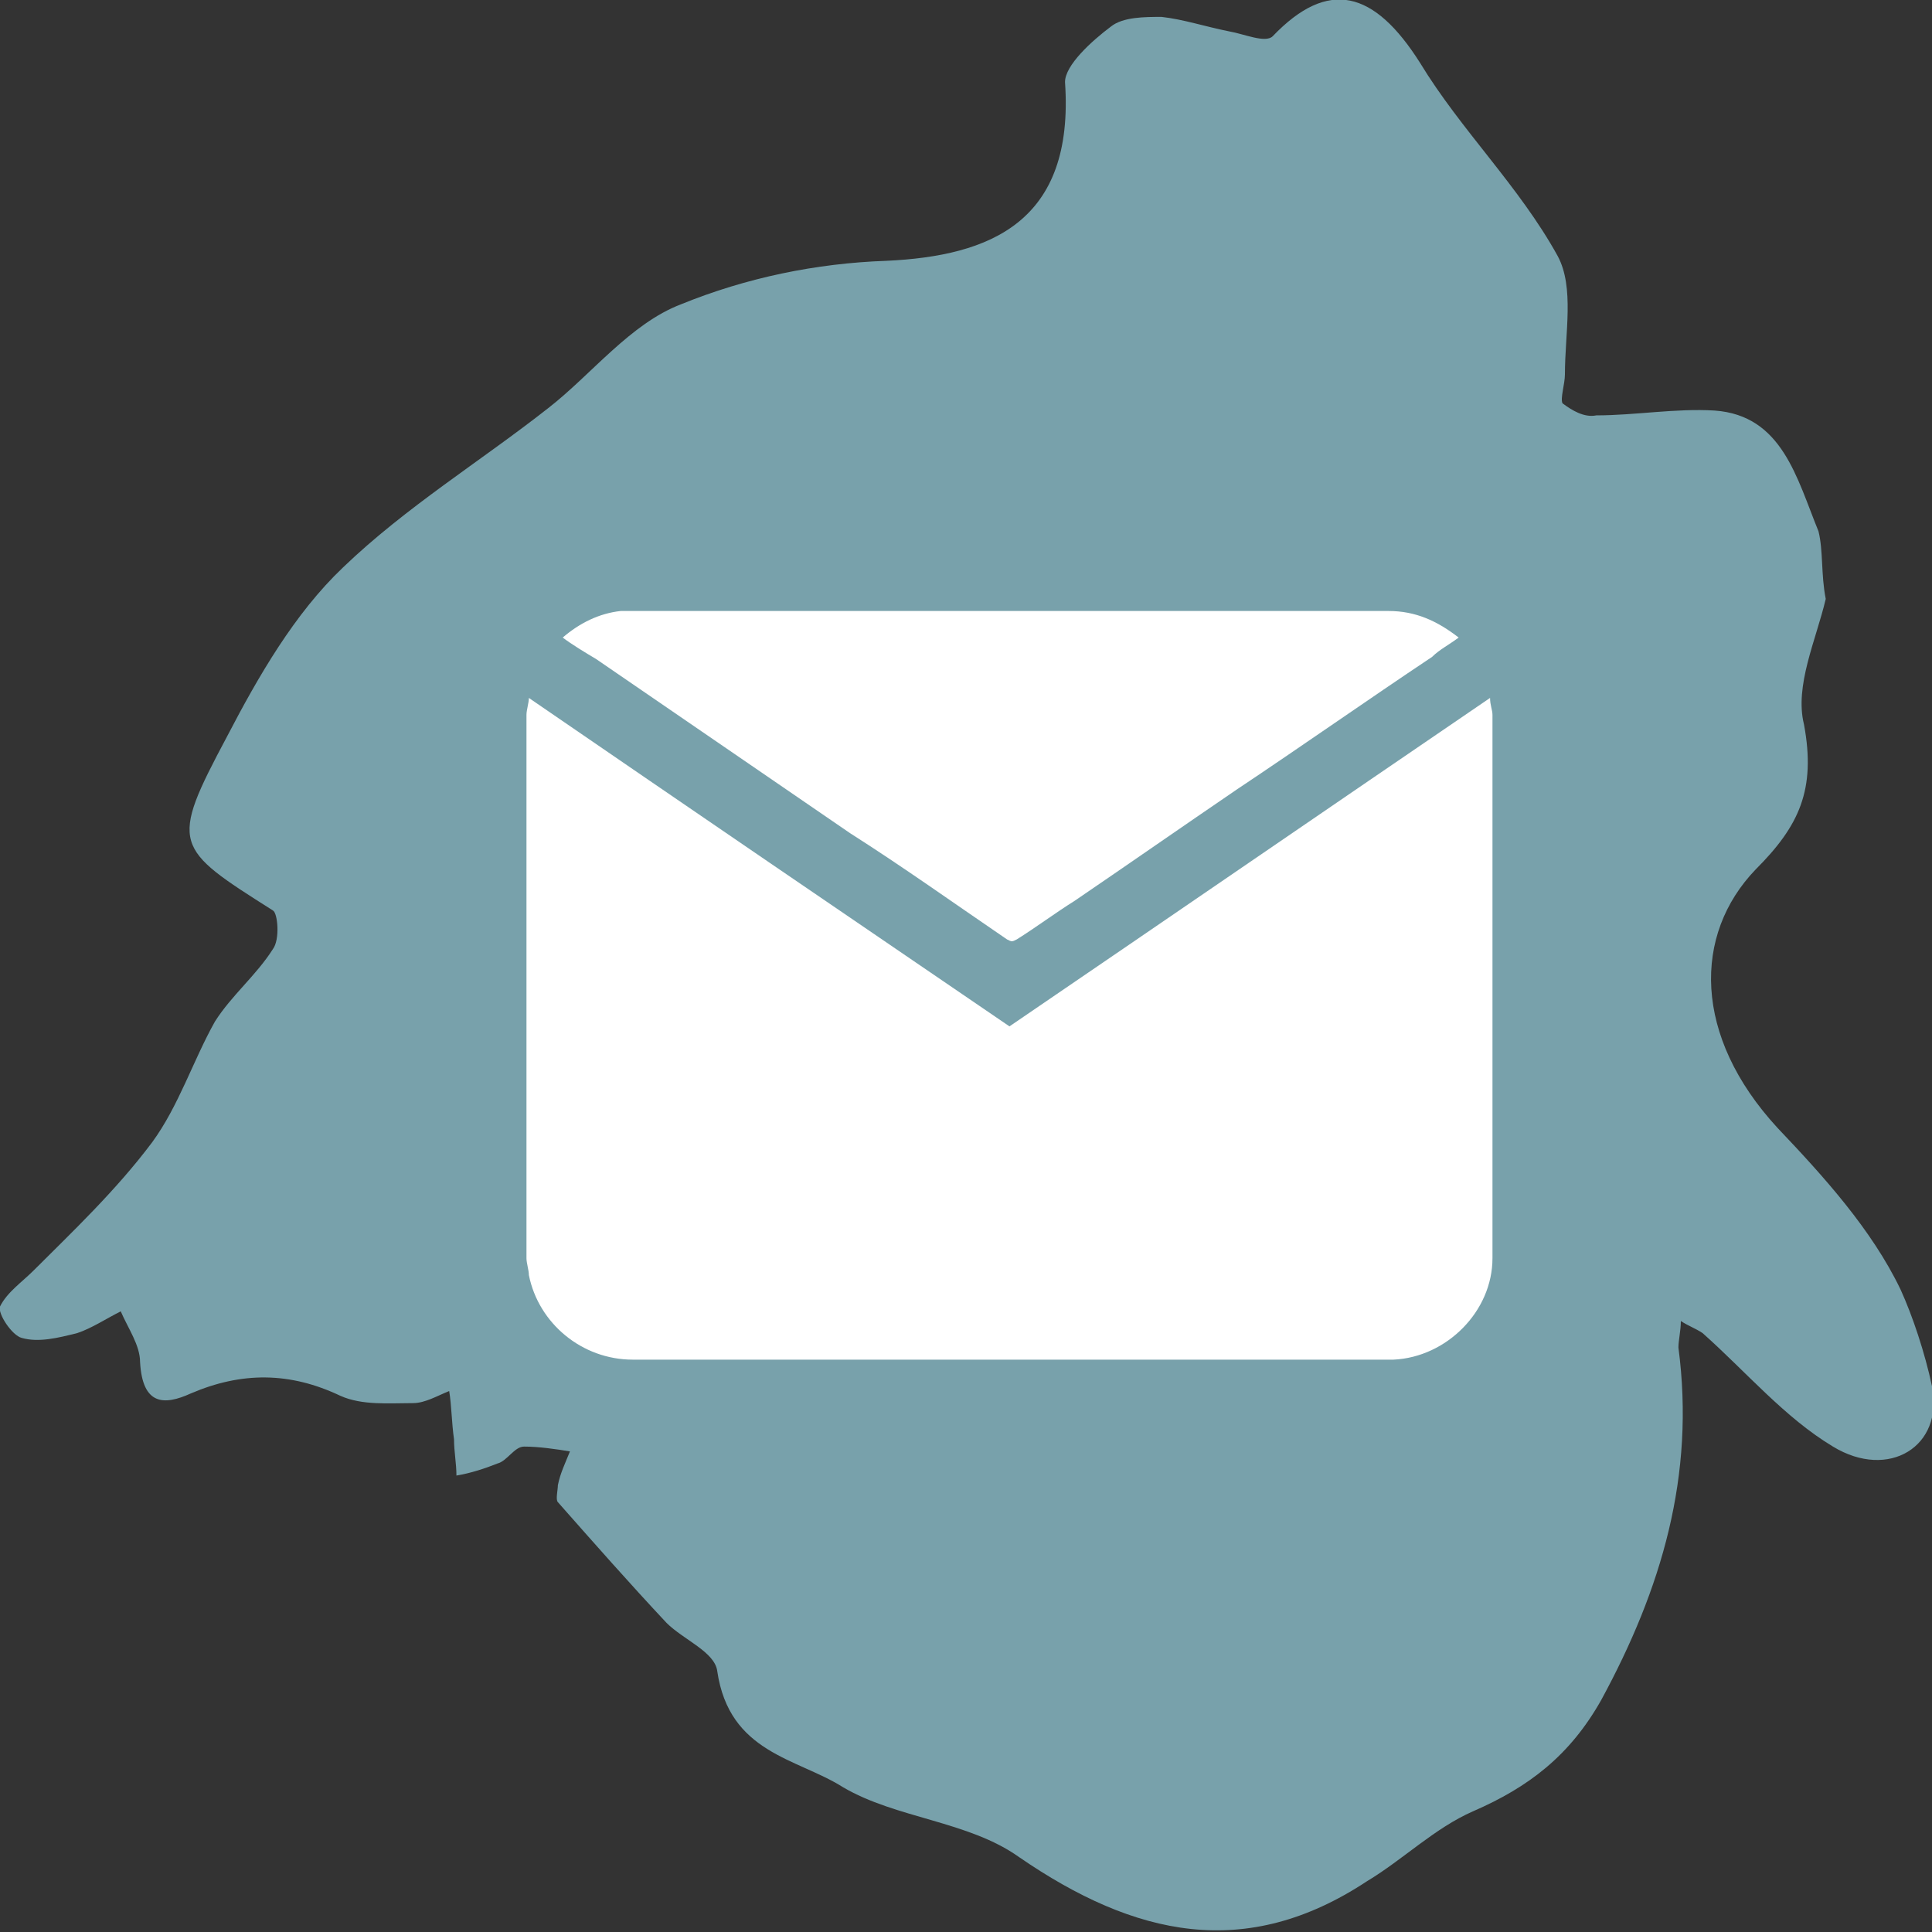
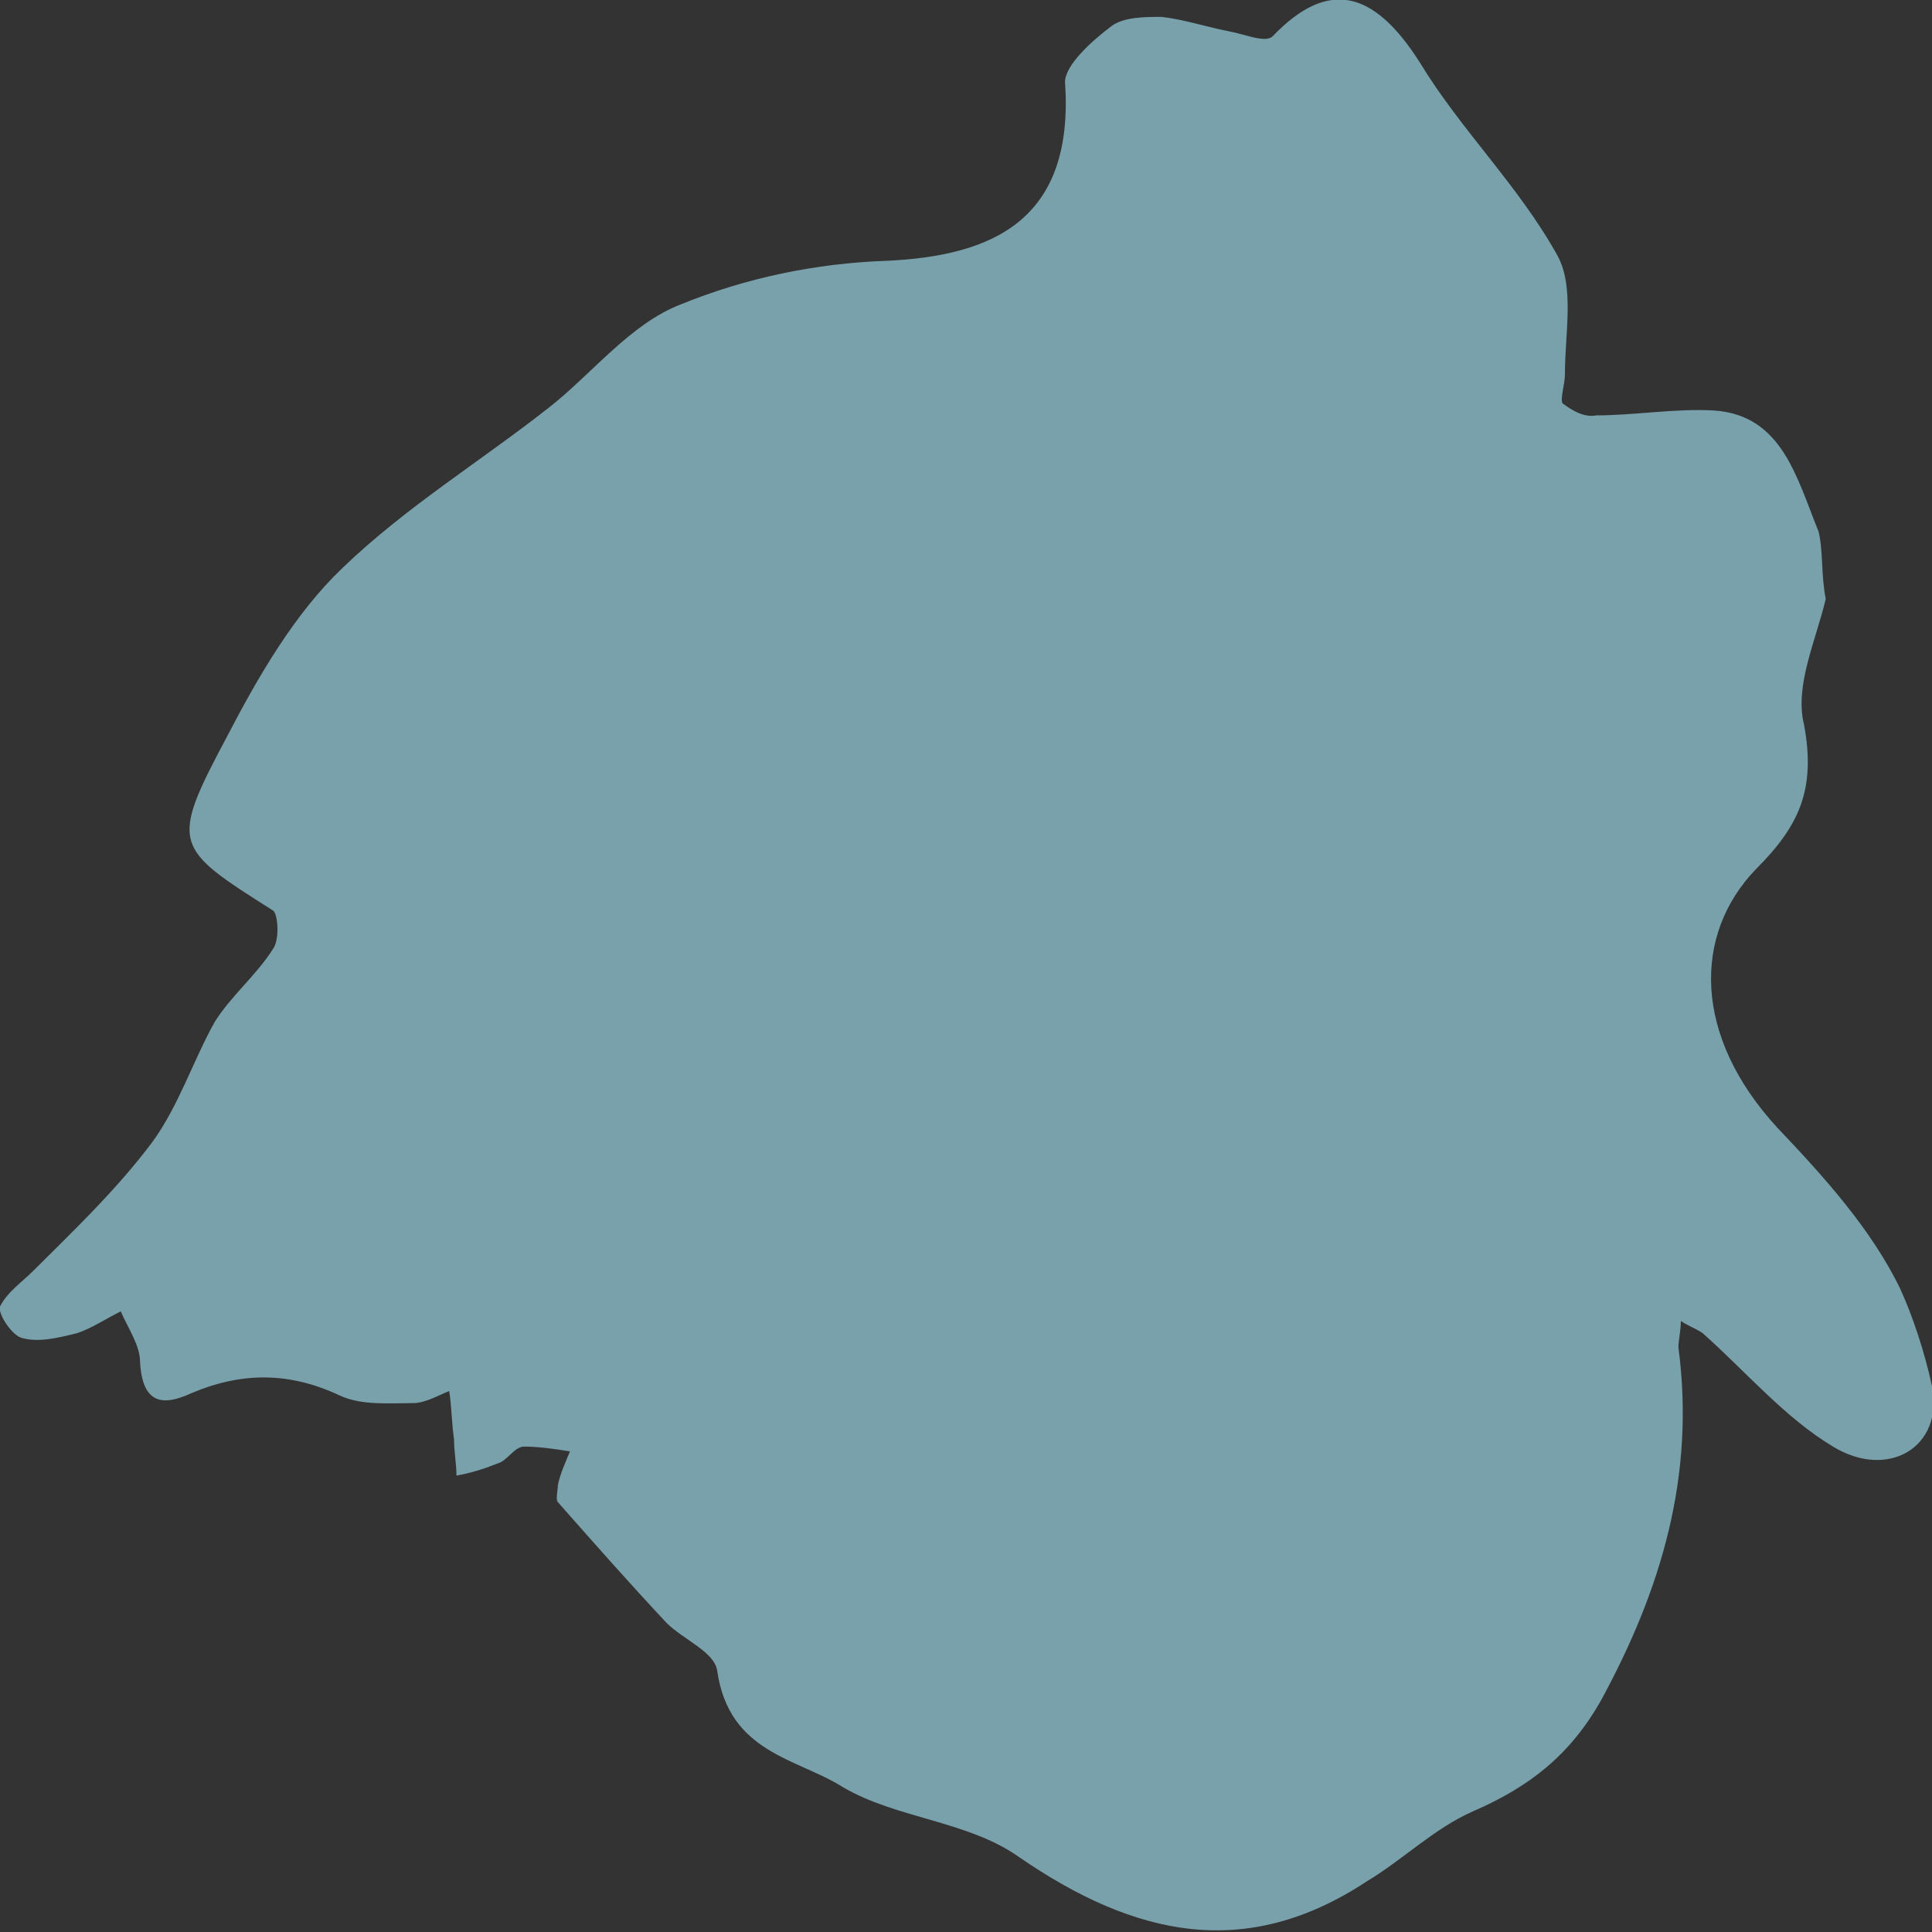
<svg xmlns="http://www.w3.org/2000/svg" id="Слой_1" x="0px" y="0px" viewBox="0 0 80 80" style="enable-background:new 0 0 80 80;" xml:space="preserve">
  <rect x="0" y="0" width="80" height="80" fill="#333333" stroke="none" />
  <style type="text/css"> .st0{fill:#78A1AB;} .st1{fill:#FFFFFF;} </style>
  <path class="st0" d="M75.6,24.8c-0.4,1.7-1.3,3.6-0.9,5.2c0.5,2.7-0.2,4.2-2,6c-2.6,2.7-2.6,6.9,0.9,10.7c1.9,2,3.9,4.2,5.1,6.7 c0.5,1.1,1,2.6,1.3,4c0.5,2.5-1.8,3.9-4.1,2.5c-2-1.2-3.6-3.1-5.4-4.7c-0.3-0.2-0.6-0.3-0.9-0.5c0,0.4-0.1,0.8-0.1,1.1 c0.7,5.3-0.7,10-3.2,14.6c-1.3,2.3-3,3.6-5.3,4.6c-1.6,0.7-2.9,2-4.4,2.9c-5,3.3-9.6,2.3-14.4-1c-2.1-1.5-5.1-1.6-7.3-2.9 c-1.9-1.2-4.7-1.4-5.2-4.8c-0.1-0.8-1.4-1.3-2.1-2c-1.5-1.6-3-3.3-4.5-5c-0.1-0.1,0-0.5,0-0.7c0.1-0.5,0.3-0.9,0.5-1.4 c-0.6-0.1-1.3-0.2-1.9-0.2c-0.4,0-0.7,0.6-1.1,0.7c-0.5,0.2-1.1,0.4-1.7,0.5c0-0.5-0.1-1-0.1-1.5c-0.1-0.7-0.1-1.4-0.2-2 c-0.5,0.2-1,0.5-1.5,0.5c-1,0-2.1,0.1-3-0.3c-2.1-1-4.1-1-6.2-0.1c-1.1,0.5-2,0.5-2.1-1.3c0-0.7-0.5-1.4-0.8-2.1 c-0.6,0.3-1.2,0.7-1.8,0.9c-0.8,0.2-1.6,0.4-2.3,0.2c-0.4-0.1-1-1-0.9-1.3c0.3-0.6,0.9-1,1.4-1.5C3,51,4.8,49.3,6.3,47.3 c1.1-1.5,1.7-3.4,2.6-5c0.7-1.1,1.7-1.9,2.4-3c0.3-0.4,0.2-1.5,0-1.6C7.2,35.1,7,35,9.4,30.5c1.3-2.5,2.8-5.1,4.8-7 c2.6-2.5,5.7-4.4,8.5-6.6c1.8-1.4,3.4-3.5,5.5-4.3c2.7-1.1,5.6-1.7,8.5-1.8c4.3-0.2,7.8-1.6,7.4-7.4c0-0.7,1.1-1.7,1.9-2.3 c0.5-0.4,1.4-0.4,2.1-0.4c0.9,0.1,1.8,0.4,2.8,0.6c0.6,0.1,1.5,0.5,1.8,0.2c2.3-2.4,4.2-1.9,6.1,1.1c1.7,2.8,4.1,5.1,5.7,8 c0.7,1.3,0.3,3.2,0.3,4.9c0,0.4-0.2,1-0.1,1.2c0.4,0.3,0.9,0.6,1.4,0.5c1.6,0,3.3-0.3,4.9-0.2c2.8,0.2,3.4,2.8,4.3,5 C75.5,22.8,75.4,23.8,75.6,24.8z" />
  <g>
-     <path class="st1" d="M21.9,28.9c6.7,4.6,13.3,9.1,19.9,13.6c6.6-4.5,13.3-9.1,19.9-13.6c0,0.3,0.1,0.5,0.1,0.7c0,7.5,0,15,0,22.5 c0,2.2-1.9,4.1-4.1,4.2c-0.1,0-0.2,0-0.3,0c-10.4,0-20.8,0-31.2,0c-2.1,0-3.9-1.5-4.3-3.5c0-0.2-0.1-0.5-0.1-0.7c0-7.5,0-15,0-22.5 C21.8,29.4,21.9,29.1,21.9,28.9z" />
-     <path class="st1" d="M23.3,26.4c0.7-0.6,1.5-1,2.4-1.1c0.2,0,0.5,0,0.7,0c10.4,0,20.7,0,31.1,0c1.1,0,2,0.4,2.9,1.1 c-0.4,0.3-0.8,0.5-1.1,0.8c-2.7,1.8-5.4,3.7-8.1,5.5c-2.2,1.5-4.5,3.1-6.7,4.6c-0.8,0.5-1.6,1.1-2.4,1.6c-0.2,0.1-0.2,0.1-0.4,0 c-2.2-1.5-4.3-3-6.5-4.4c-3.5-2.4-7-4.8-10.5-7.2C24.2,27,23.7,26.7,23.3,26.4z" />
-   </g>
+     </g>
</svg>